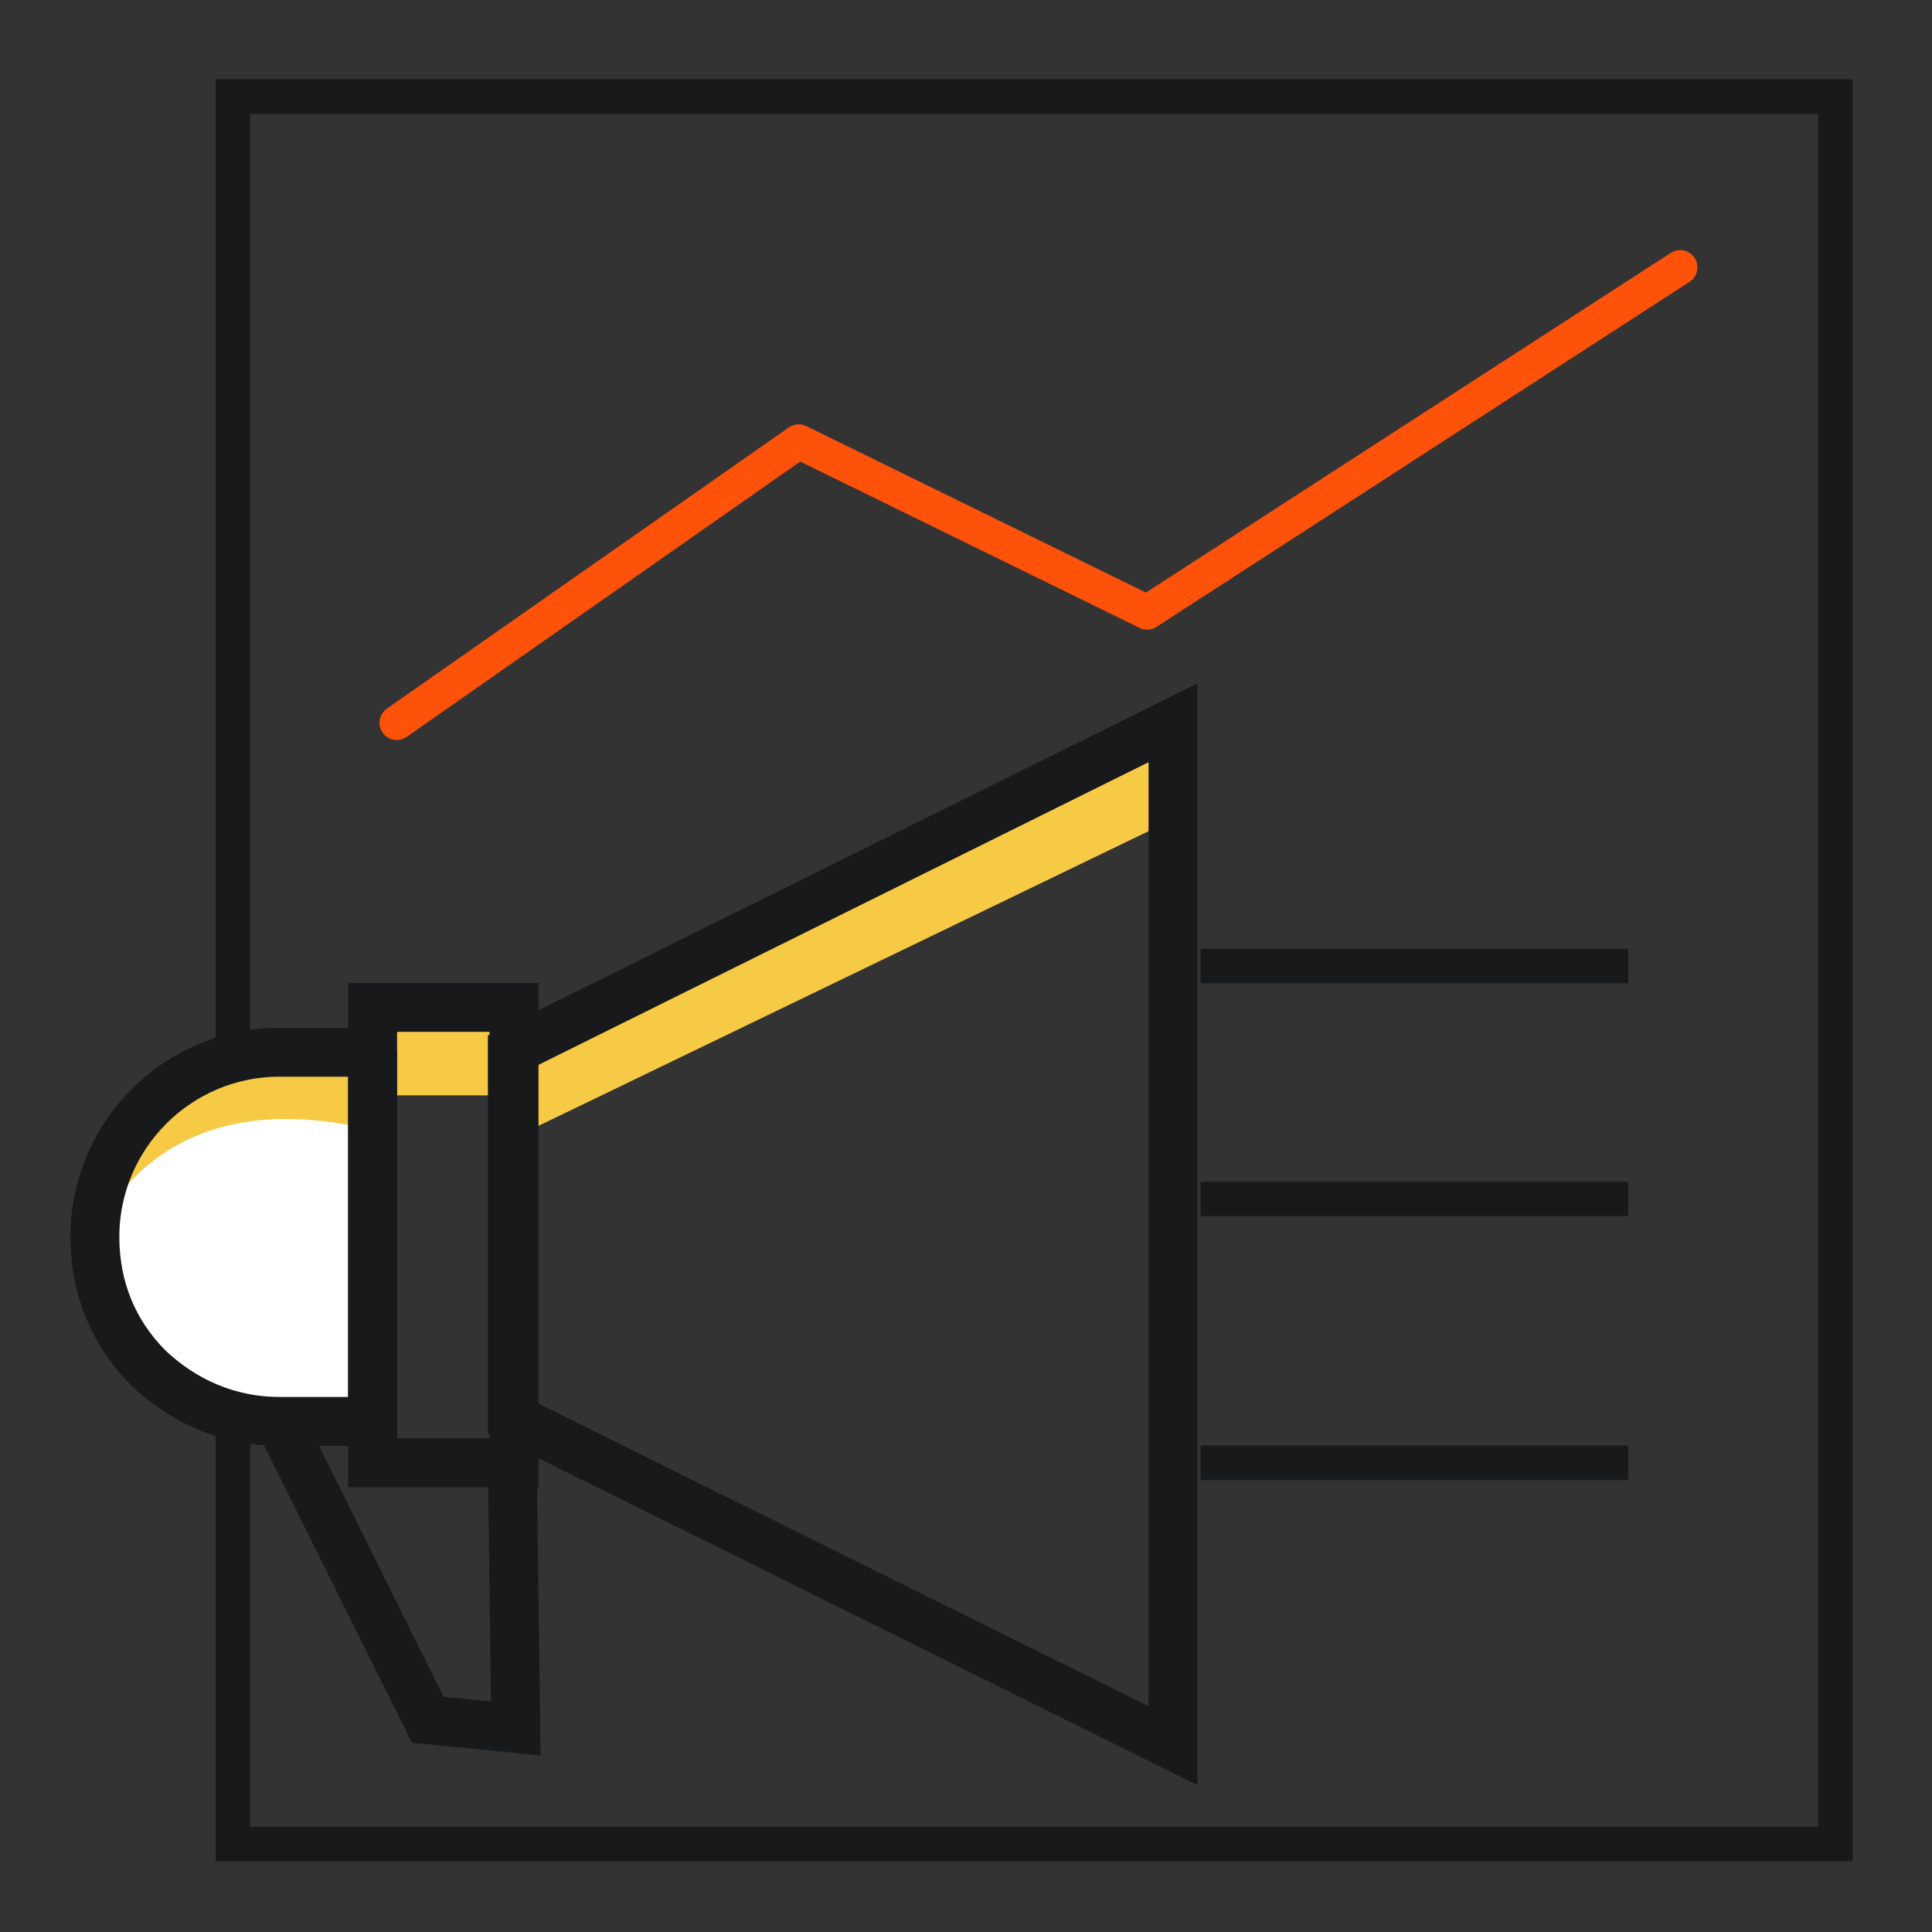
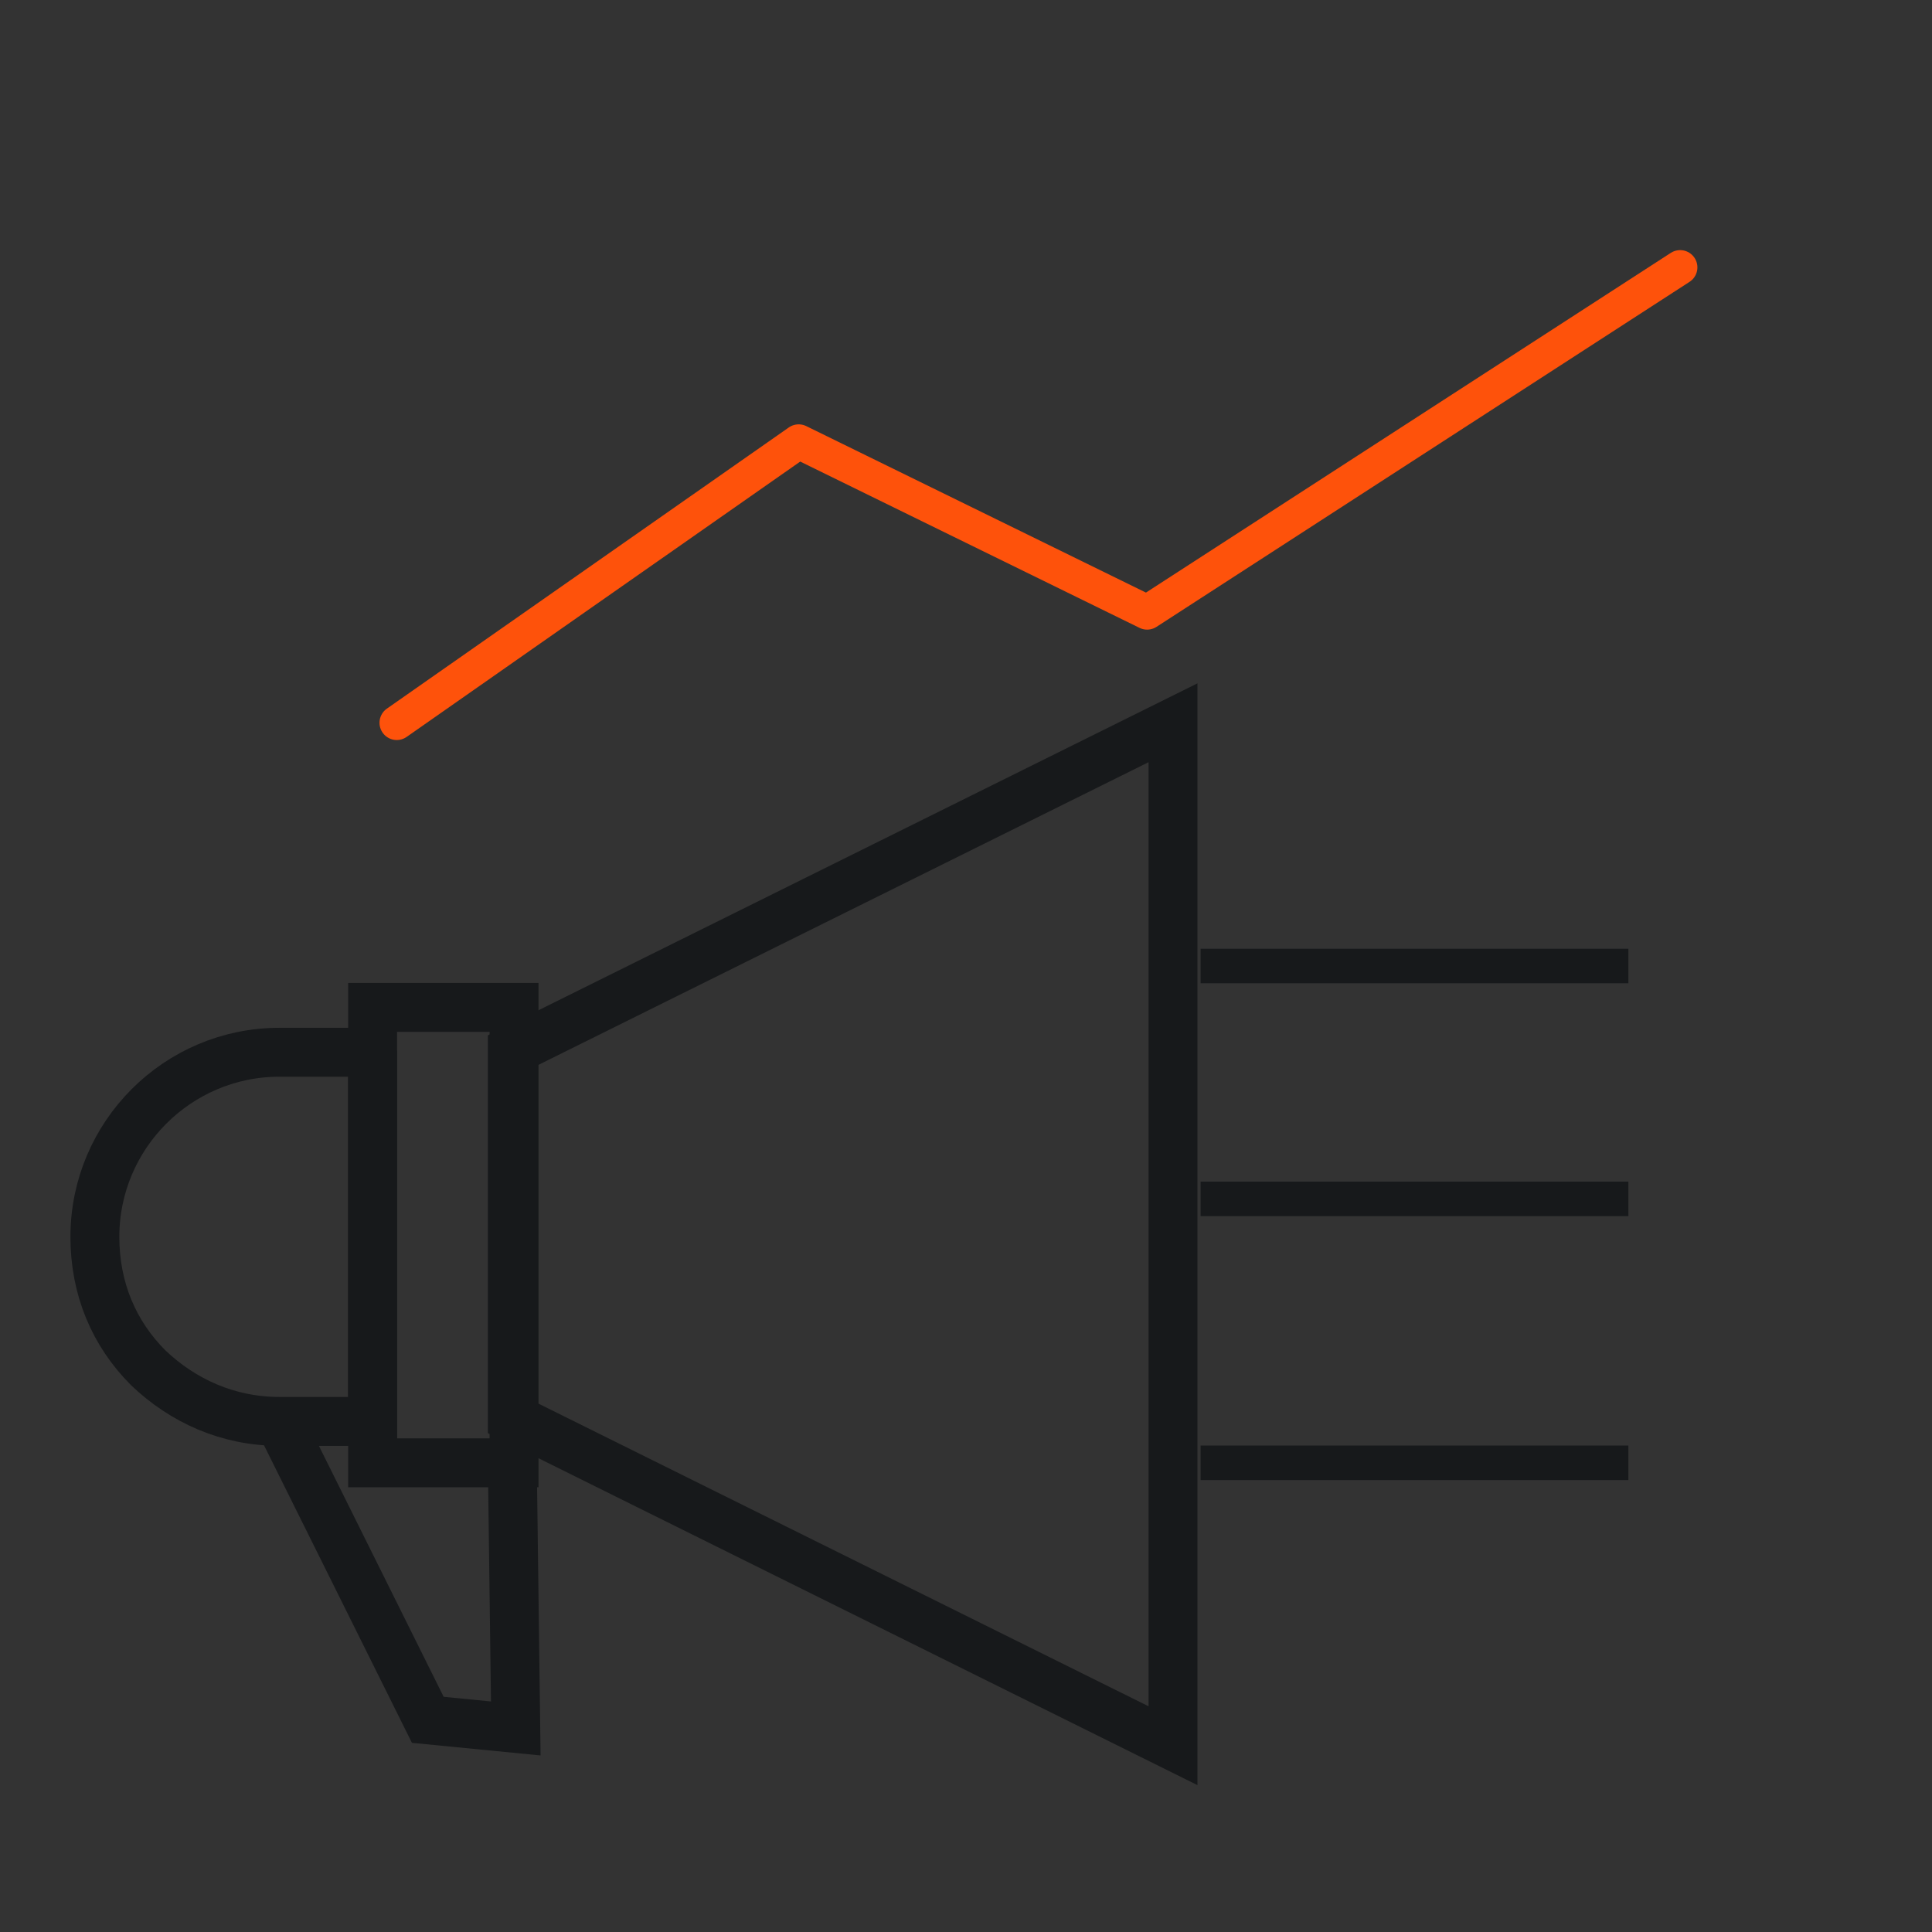
<svg xmlns="http://www.w3.org/2000/svg" version="1.1" id="Layer_1" x="0px" y="0px" viewBox="0 0 112 112" style="enable-background:new 0 0 112 112;" xml:space="preserve">
  <rect x="0" y="0" width="112" height="112" fill="#333333" stroke="none" />
  <style type="text/css">
	.st0{fill:none;stroke:#17191B;stroke-width:2;}
	.st1{fill:#FFFFFF;}
	.st2{fill-rule:evenodd;clip-rule:evenodd;fill:#F6CA45;}
	.st3{fill:none;stroke:#17191B;stroke-width:2.835;}
	.st4{fill:none;stroke:#FE520B;stroke-width:2;stroke-linecap:round;stroke-linejoin:round;}
</style>
-   <rect x="13.5" y="5.6" class="st0" width="92.9" height="101.3" />
-   <path class="st1" d="M21.6,60.9v21.5h-5.4c-3,0-5.6-1.2-7.6-3.1c-2-2-3.1-4.6-3.1-7.6c0-5.9,4.8-10.7,10.7-10.7H21.6z" />
  <g>
    <g>
-       <path class="st2" d="M68,41.9v5.6L29.7,66v-2.5h-8.2v2C8.7,62.4,5.5,71.7,5.5,71.7c0-5.9,4.8-10.7,10.7-10.7h5.4v-2.4h8.2v2.4    L68,41.9z" />
      <polygon class="st3" points="68,41.9 68,101.2 29.7,82.2 29.7,60.9   " />
      <rect x="21.6" y="58.4" class="st3" width="8.2" height="26.4" />
      <path class="st3" d="M21.6,60.9v21.5h-5.4c-3,0-5.6-1.2-7.6-3.1c-2-2-3.1-4.6-3.1-7.6c0-5.9,4.8-10.7,10.7-10.7H21.6z" />
    </g>
    <polyline class="st3" points="16.2,82.4 24.8,99.7 29.9,100.2 29.7,84.8  " />
  </g>
  <line class="st0" x1="69.6" y1="56" x2="94.4" y2="56" />
  <line class="st0" x1="69.6" y1="84.8" x2="94.4" y2="84.8" />
  <line class="st0" x1="69.6" y1="69.5" x2="94.4" y2="69.5" />
  <polyline class="st4" points="23,41.9 46.3,25.6 66.5,35.5 97.4,15.5 " />
</svg>